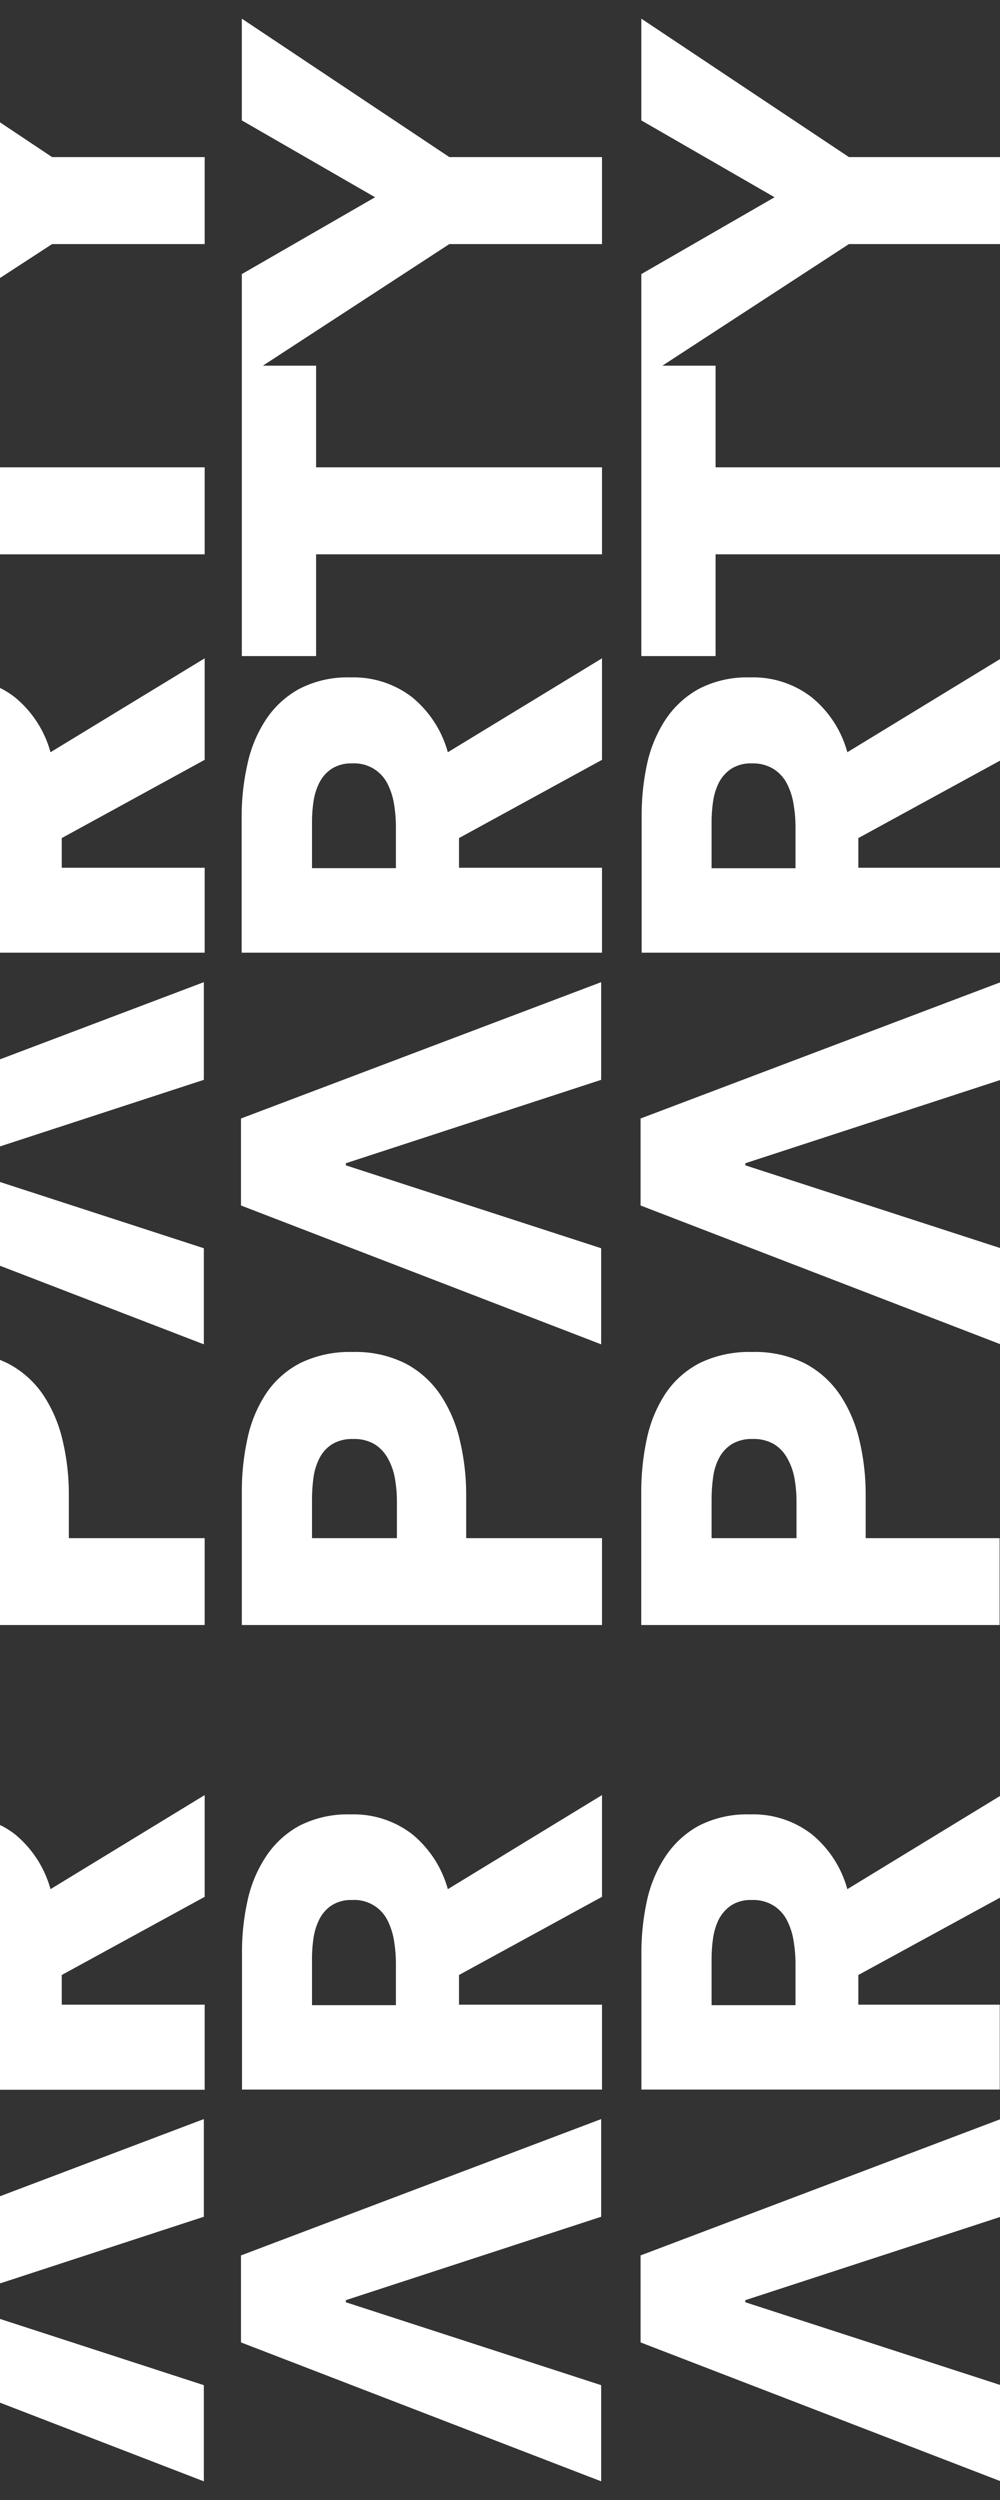
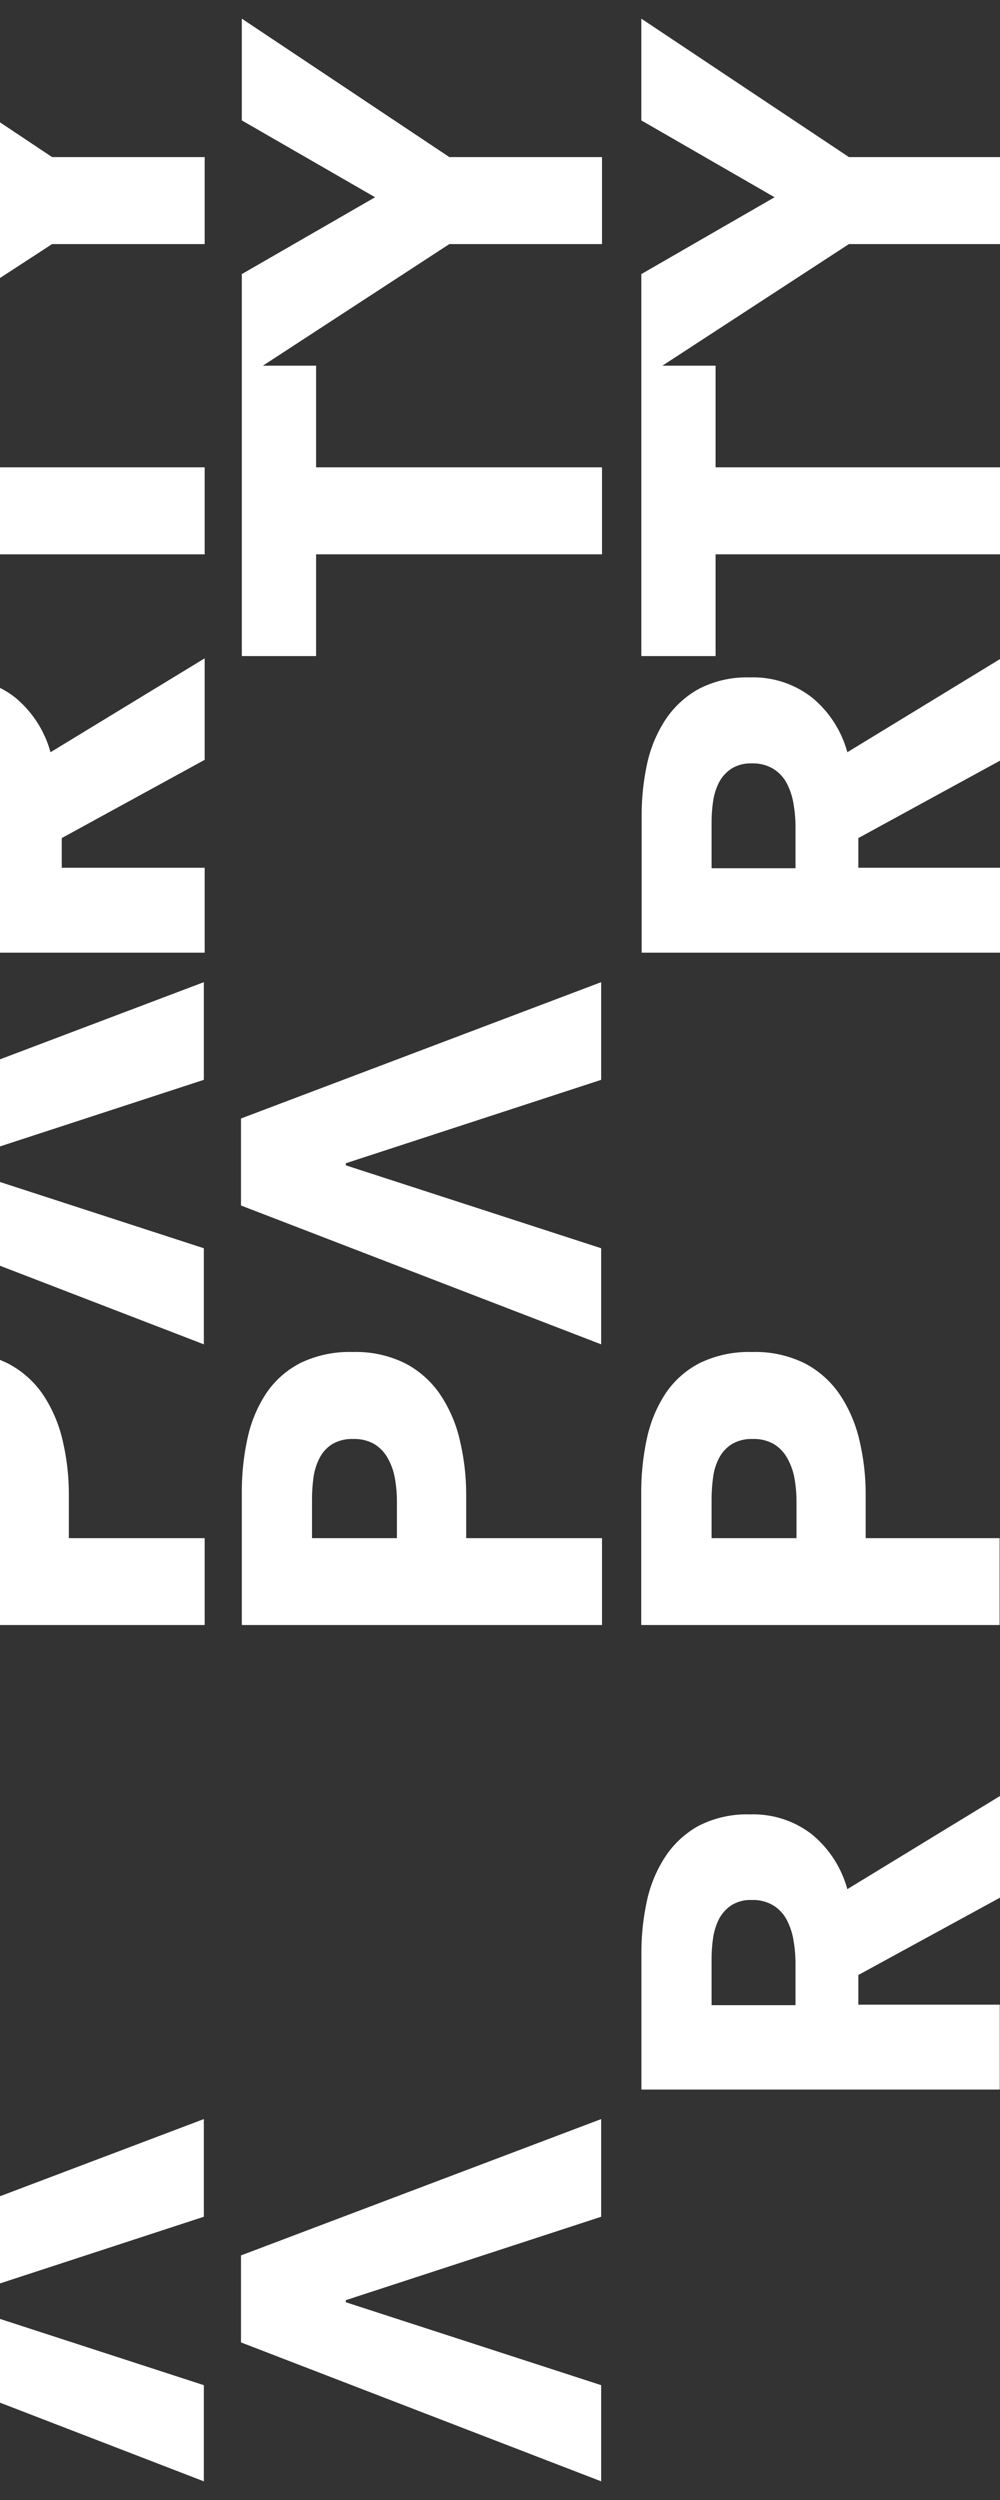
<svg xmlns="http://www.w3.org/2000/svg" id="Calque_1" data-name="Calque 1" width="120" height="300" viewBox="0 0 120 300">
  <rect x="0" y="0" width="120" height="300" fill="#333333" stroke="none" />
  <defs>
    <style>.cls-1{fill:#fff;}</style>
  </defs>
  <title>AR_PARTY</title>
-   <polygon class="cls-1" points="120 266.04 120 254.32 76.87 270.65 76.87 281.09 120 297.72 120 286.19 89.44 276.27 89.44 276.02 120 266.04" />
  <path class="cls-1" d="M120,227.72v-12.2L101.68,226.7a12.91,12.91,0,0,0-4.27-6.59A11.45,11.45,0,0,0,90,217.73a12.63,12.63,0,0,0-6.22,1.4,11.37,11.37,0,0,0-4,3.76,15.68,15.68,0,0,0-2.17,5.31,29,29,0,0,0-.64,6.07v16.48h43V240.56H103V237Zm-24.54,12.9H85.39V235a17.19,17.19,0,0,1,.18-2.43,7.44,7.44,0,0,1,.7-2.27,4.48,4.48,0,0,1,1.47-1.65,4.29,4.29,0,0,1,2.47-.65,4.66,4.66,0,0,1,2.68.71,4.54,4.54,0,0,1,1.59,1.81,8.17,8.17,0,0,1,.76,2.45,16,16,0,0,1,.22,2.64Z" />
  <path class="cls-1" d="M103.88,184.58v-5.19a28.08,28.08,0,0,0-.73-6.47,16.66,16.66,0,0,0-2.32-5.49,11.57,11.57,0,0,0-4.18-3.79,13.34,13.34,0,0,0-6.38-1.4A13.58,13.58,0,0,0,84,163.55a11,11,0,0,0-4.09,3.6,15.88,15.88,0,0,0-2.26,5.37,30.37,30.37,0,0,0-.7,6.63V195h43V184.58Zm-8.3,0H85.39V180a19.89,19.89,0,0,1,.18-2.71,6.89,6.89,0,0,1,.73-2.35,4.34,4.34,0,0,1,1.53-1.65,4.61,4.61,0,0,1,2.5-.61,4.77,4.77,0,0,1,2.53.61A4.51,4.51,0,0,1,94.48,175a7.58,7.58,0,0,1,.86,2.41,15.89,15.89,0,0,1,.24,2.81Z" />
-   <polygon class="cls-1" points="76.87 144.66 120 161.29 120 149.76 89.44 139.84 89.44 139.59 120 129.61 120 117.89 76.87 134.22 76.87 144.66" />
  <path class="cls-1" d="M120,91.28V79.09L101.68,90.27a12.87,12.87,0,0,0-4.27-6.59A11.46,11.46,0,0,0,90,81.29,12.52,12.52,0,0,0,83.8,82.7a11.43,11.43,0,0,0-4,3.75,15.85,15.85,0,0,0-2.17,5.31A29.18,29.18,0,0,0,77,97.84v16.48h43V104.13H103v-3.56ZM95.46,104.19H85.39V98.6a17.16,17.16,0,0,1,.18-2.42,7.35,7.35,0,0,1,.7-2.27,4.48,4.48,0,0,1,1.47-1.65,4.29,4.29,0,0,1,2.47-.65,4.66,4.66,0,0,1,2.68.71,4.54,4.54,0,0,1,1.59,1.81,8.17,8.17,0,0,1,.76,2.45,16,16,0,0,1,.22,2.64Z" />
  <polygon class="cls-1" points="120 29.29 120 18.85 101.87 18.85 76.96 2.24 76.96 14.45 92.95 23.67 76.96 32.89 76.96 43.88 76.96 45.52 76.96 78.73 85.87 78.73 85.87 66.52 120 66.52 120 56.08 85.87 56.08 85.87 43.88 79.49 43.88 101.87 29.29 120 29.29" />
  <polygon class="cls-1" points="72.14 266.01 72.14 254.29 28.92 270.65 28.92 281.09 72.14 297.76 72.14 286.22 41.5 276.27 41.5 276.02 72.14 266.01" />
-   <path class="cls-1" d="M72.24,227.62V215.41L53.74,226.7a13,13,0,0,0-4.27-6.59,11.49,11.49,0,0,0-7.39-2.38,12.67,12.67,0,0,0-6.23,1.4,11.26,11.26,0,0,0-4,3.76,15.48,15.48,0,0,0-2.17,5.31,28.36,28.36,0,0,0-.64,6.07v16.48H72.24V240.56H55.08V237Zm-24.73,13H37.44V235a17.19,17.19,0,0,1,.18-2.43,7.45,7.45,0,0,1,.71-2.27,4.37,4.37,0,0,1,1.46-1.65,4.32,4.32,0,0,1,2.47-.65,4.45,4.45,0,0,1,4.28,2.52A8.46,8.46,0,0,1,47.3,233a17.16,17.16,0,0,1,.21,2.64Z" />
  <path class="cls-1" d="M72.24,184.58H55.94v-5.19a28.08,28.08,0,0,0-.74-6.47,16.46,16.46,0,0,0-2.32-5.49,11.49,11.49,0,0,0-4.18-3.79,13.32,13.32,0,0,0-6.38-1.4,13.54,13.54,0,0,0-6.25,1.31,11,11,0,0,0-4.09,3.6,15.68,15.68,0,0,0-2.26,5.37,29.77,29.77,0,0,0-.7,6.63V195H72.24Zm-24.61,0H37.44V180a19.89,19.89,0,0,1,.18-2.71,7.12,7.12,0,0,1,.74-2.35,4.24,4.24,0,0,1,1.52-1.65,4.64,4.64,0,0,1,2.51-.61,4.79,4.79,0,0,1,2.53.61A4.59,4.59,0,0,1,46.54,175a7.57,7.57,0,0,1,.85,2.41,15.89,15.89,0,0,1,.24,2.81Z" />
  <polygon class="cls-1" points="72.14 129.58 72.14 117.86 28.92 134.22 28.92 144.66 72.14 161.32 72.14 149.79 41.5 139.84 41.5 139.59 72.14 129.58" />
-   <path class="cls-1" d="M72.24,91.18V79L53.74,90.27a13,13,0,0,0-4.27-6.59,11.5,11.5,0,0,0-7.39-2.39,12.56,12.56,0,0,0-6.23,1.41,11.32,11.32,0,0,0-4,3.75,15.65,15.65,0,0,0-2.17,5.31A28.52,28.52,0,0,0,29,97.84v16.48H72.24V104.13H55.08v-3.56Zm-24.73,13H37.44V98.6a17.16,17.16,0,0,1,.18-2.42,7.36,7.36,0,0,1,.71-2.27,4.37,4.37,0,0,1,1.46-1.65,4.32,4.32,0,0,1,2.47-.65,4.45,4.45,0,0,1,4.28,2.52,8.46,8.46,0,0,1,.76,2.45,17.16,17.16,0,0,1,.21,2.64Z" />
  <polygon class="cls-1" points="72.24 29.29 72.24 18.85 53.92 18.85 29.02 2.24 29.02 14.45 45.01 23.67 29.02 32.89 29.02 43.88 29.02 45.52 29.02 78.73 37.93 78.73 37.93 66.52 72.24 66.52 72.24 56.08 37.93 56.08 37.93 43.88 31.55 43.88 53.92 29.29 72.24 29.29" />
  <polygon class="cls-1" points="24.46 266.01 24.46 254.29 0 263.55 0 274.01 24.46 266.01" />
  <polygon class="cls-1" points="24.46 286.22 0 278.27 0 288.32 24.46 297.76 24.46 286.22" />
-   <path class="cls-1" d="M24.56,227.62V215.41L6.06,226.7a13,13,0,0,0-4.27-6.59A10.17,10.17,0,0,0,0,219v31.77H24.56V240.56H7.41V237Z" />
  <path class="cls-1" d="M24.56,184.58H8.26v-5.19a28.08,28.08,0,0,0-.73-6.47,16.66,16.66,0,0,0-2.32-5.49A11.57,11.57,0,0,0,1,163.64c-.33-.17-.68-.31-1-.46V195H24.56Z" />
  <polygon class="cls-1" points="24.46 149.79 0 141.84 0 151.89 24.46 161.32 24.46 149.79" />
  <polygon class="cls-1" points="24.46 129.58 24.46 117.86 0 127.12 0 137.57 24.46 129.58" />
  <path class="cls-1" d="M24.56,104.13H7.41v-3.56l17.15-9.39V79L6.06,90.27a12.93,12.93,0,0,0-4.27-6.59A10.17,10.17,0,0,0,0,82.55v31.77H24.56Z" />
  <rect class="cls-1" y="56.08" width="24.56" height="10.44" />
  <polygon class="cls-1" points="24.56 29.29 24.56 18.85 6.25 18.85 0 14.68 0 33.36 6.25 29.29 24.56 29.29" />
</svg>